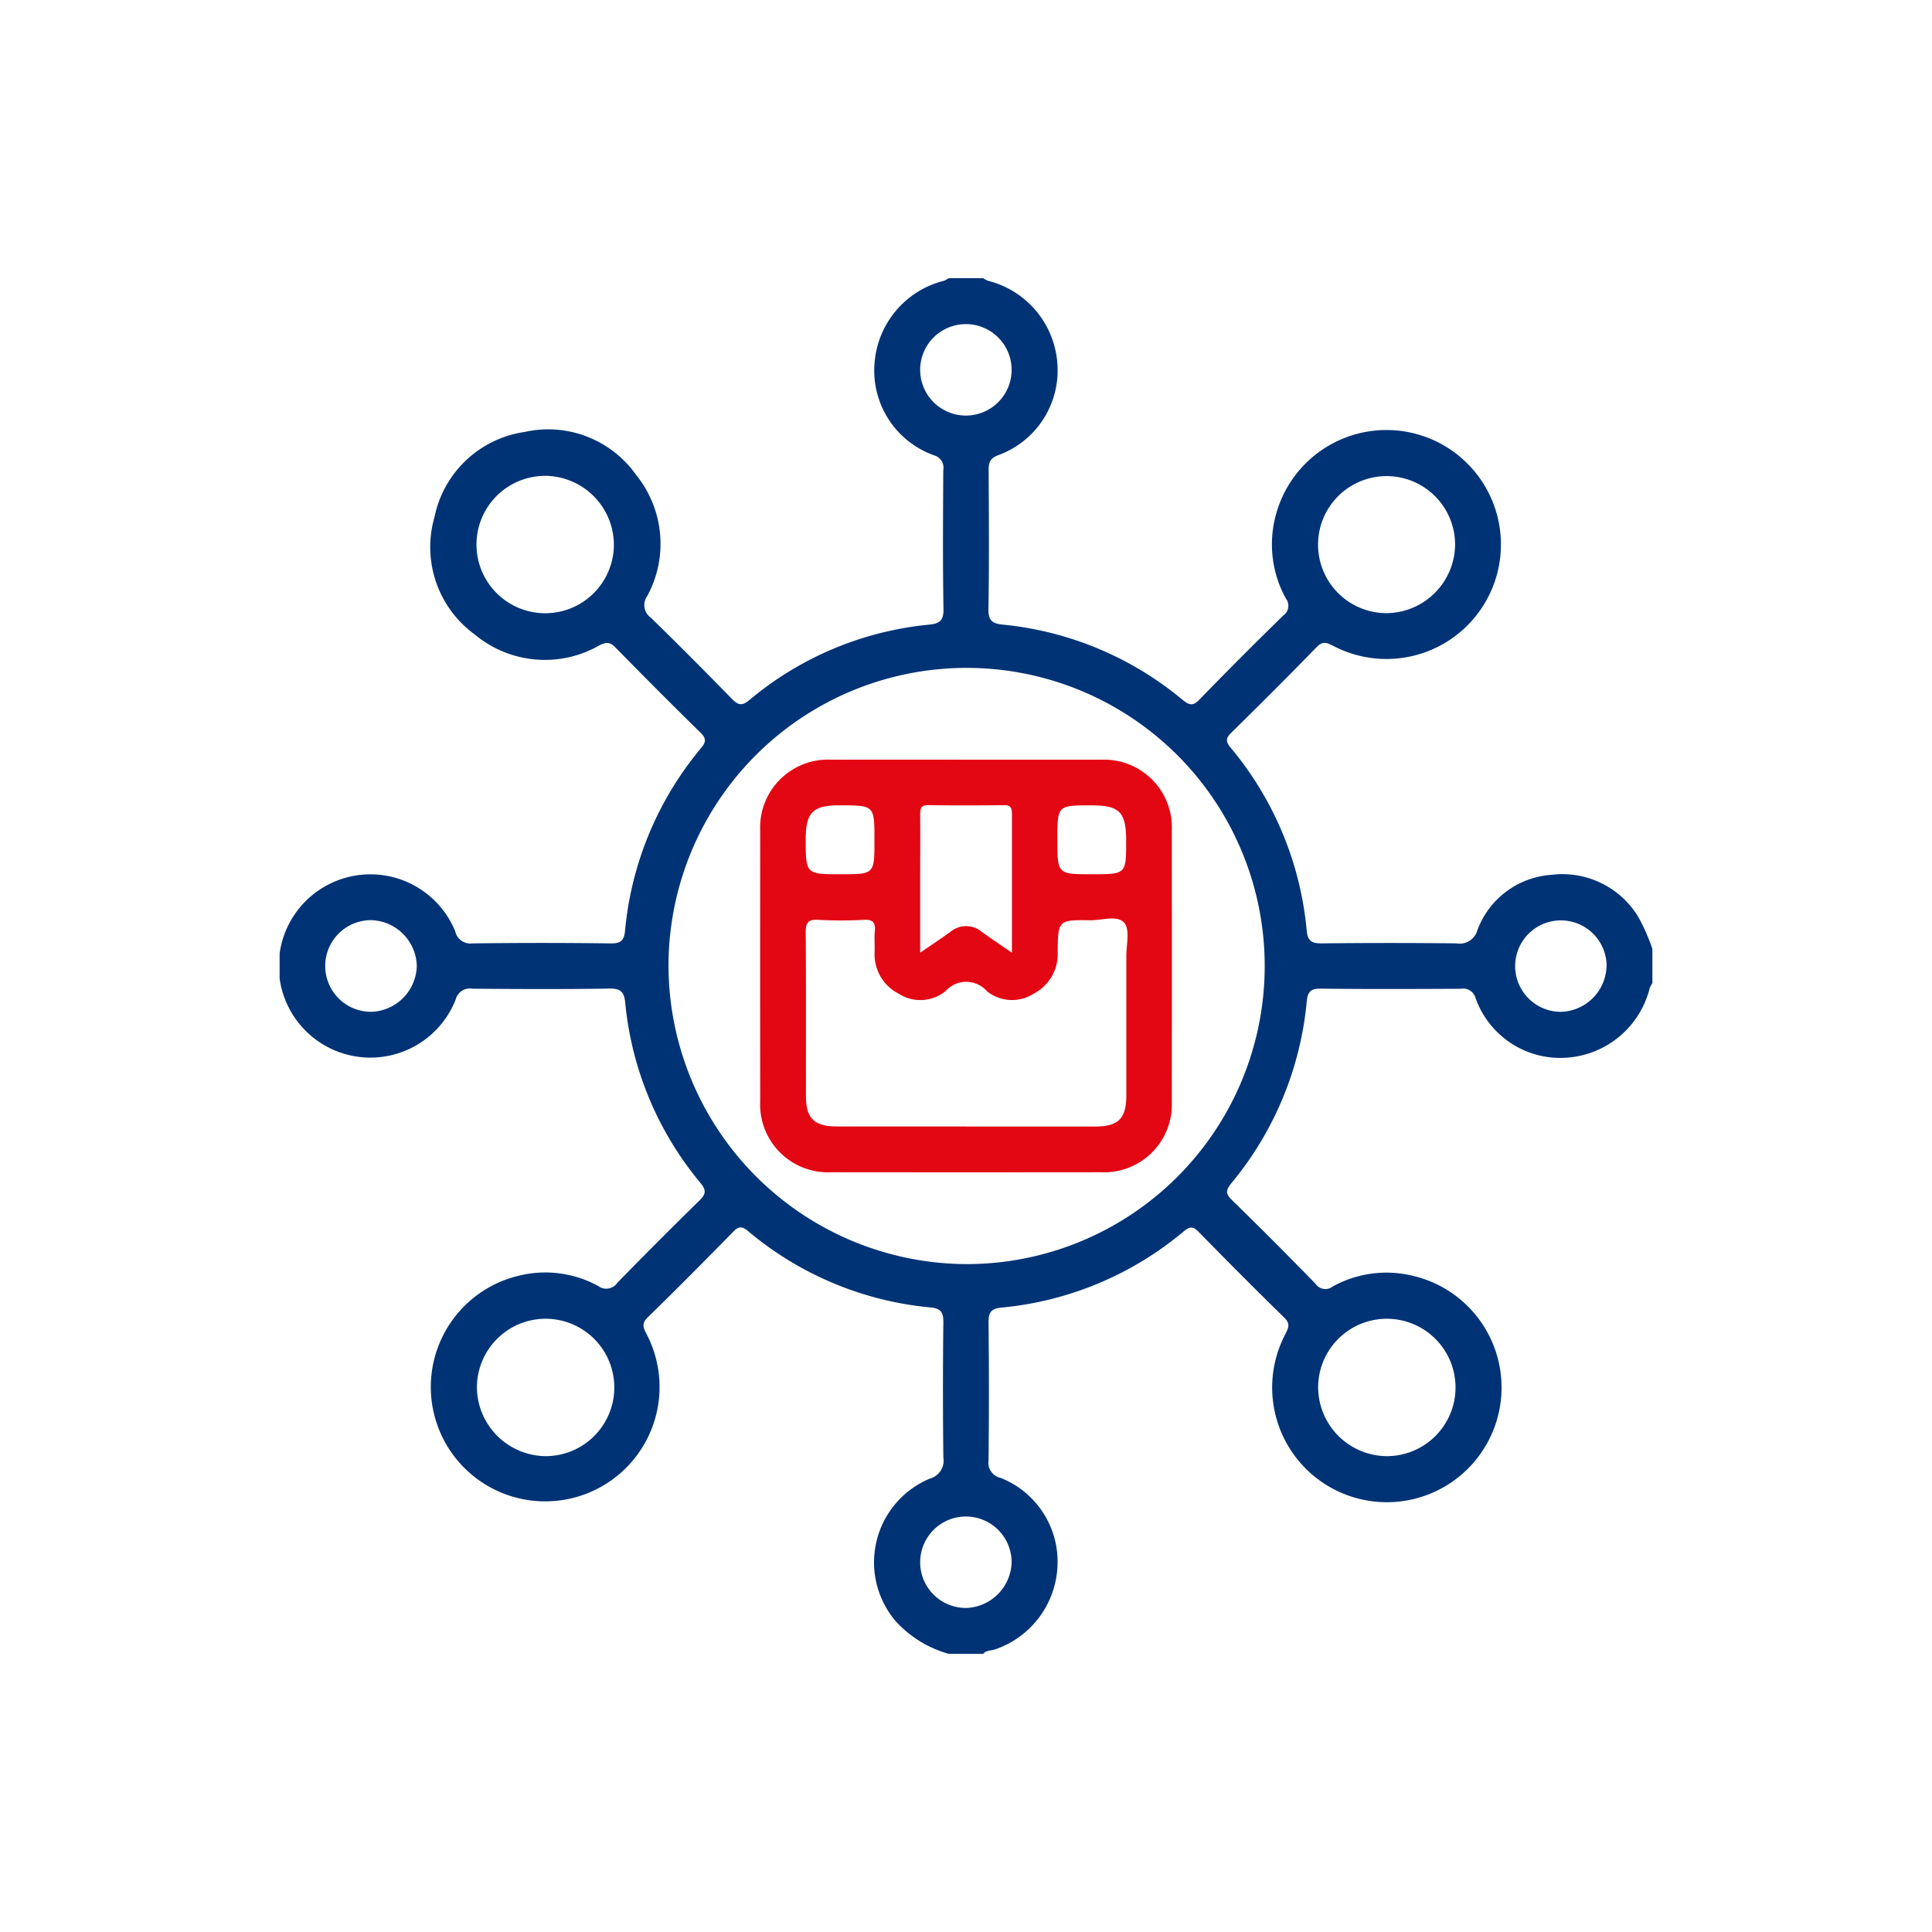
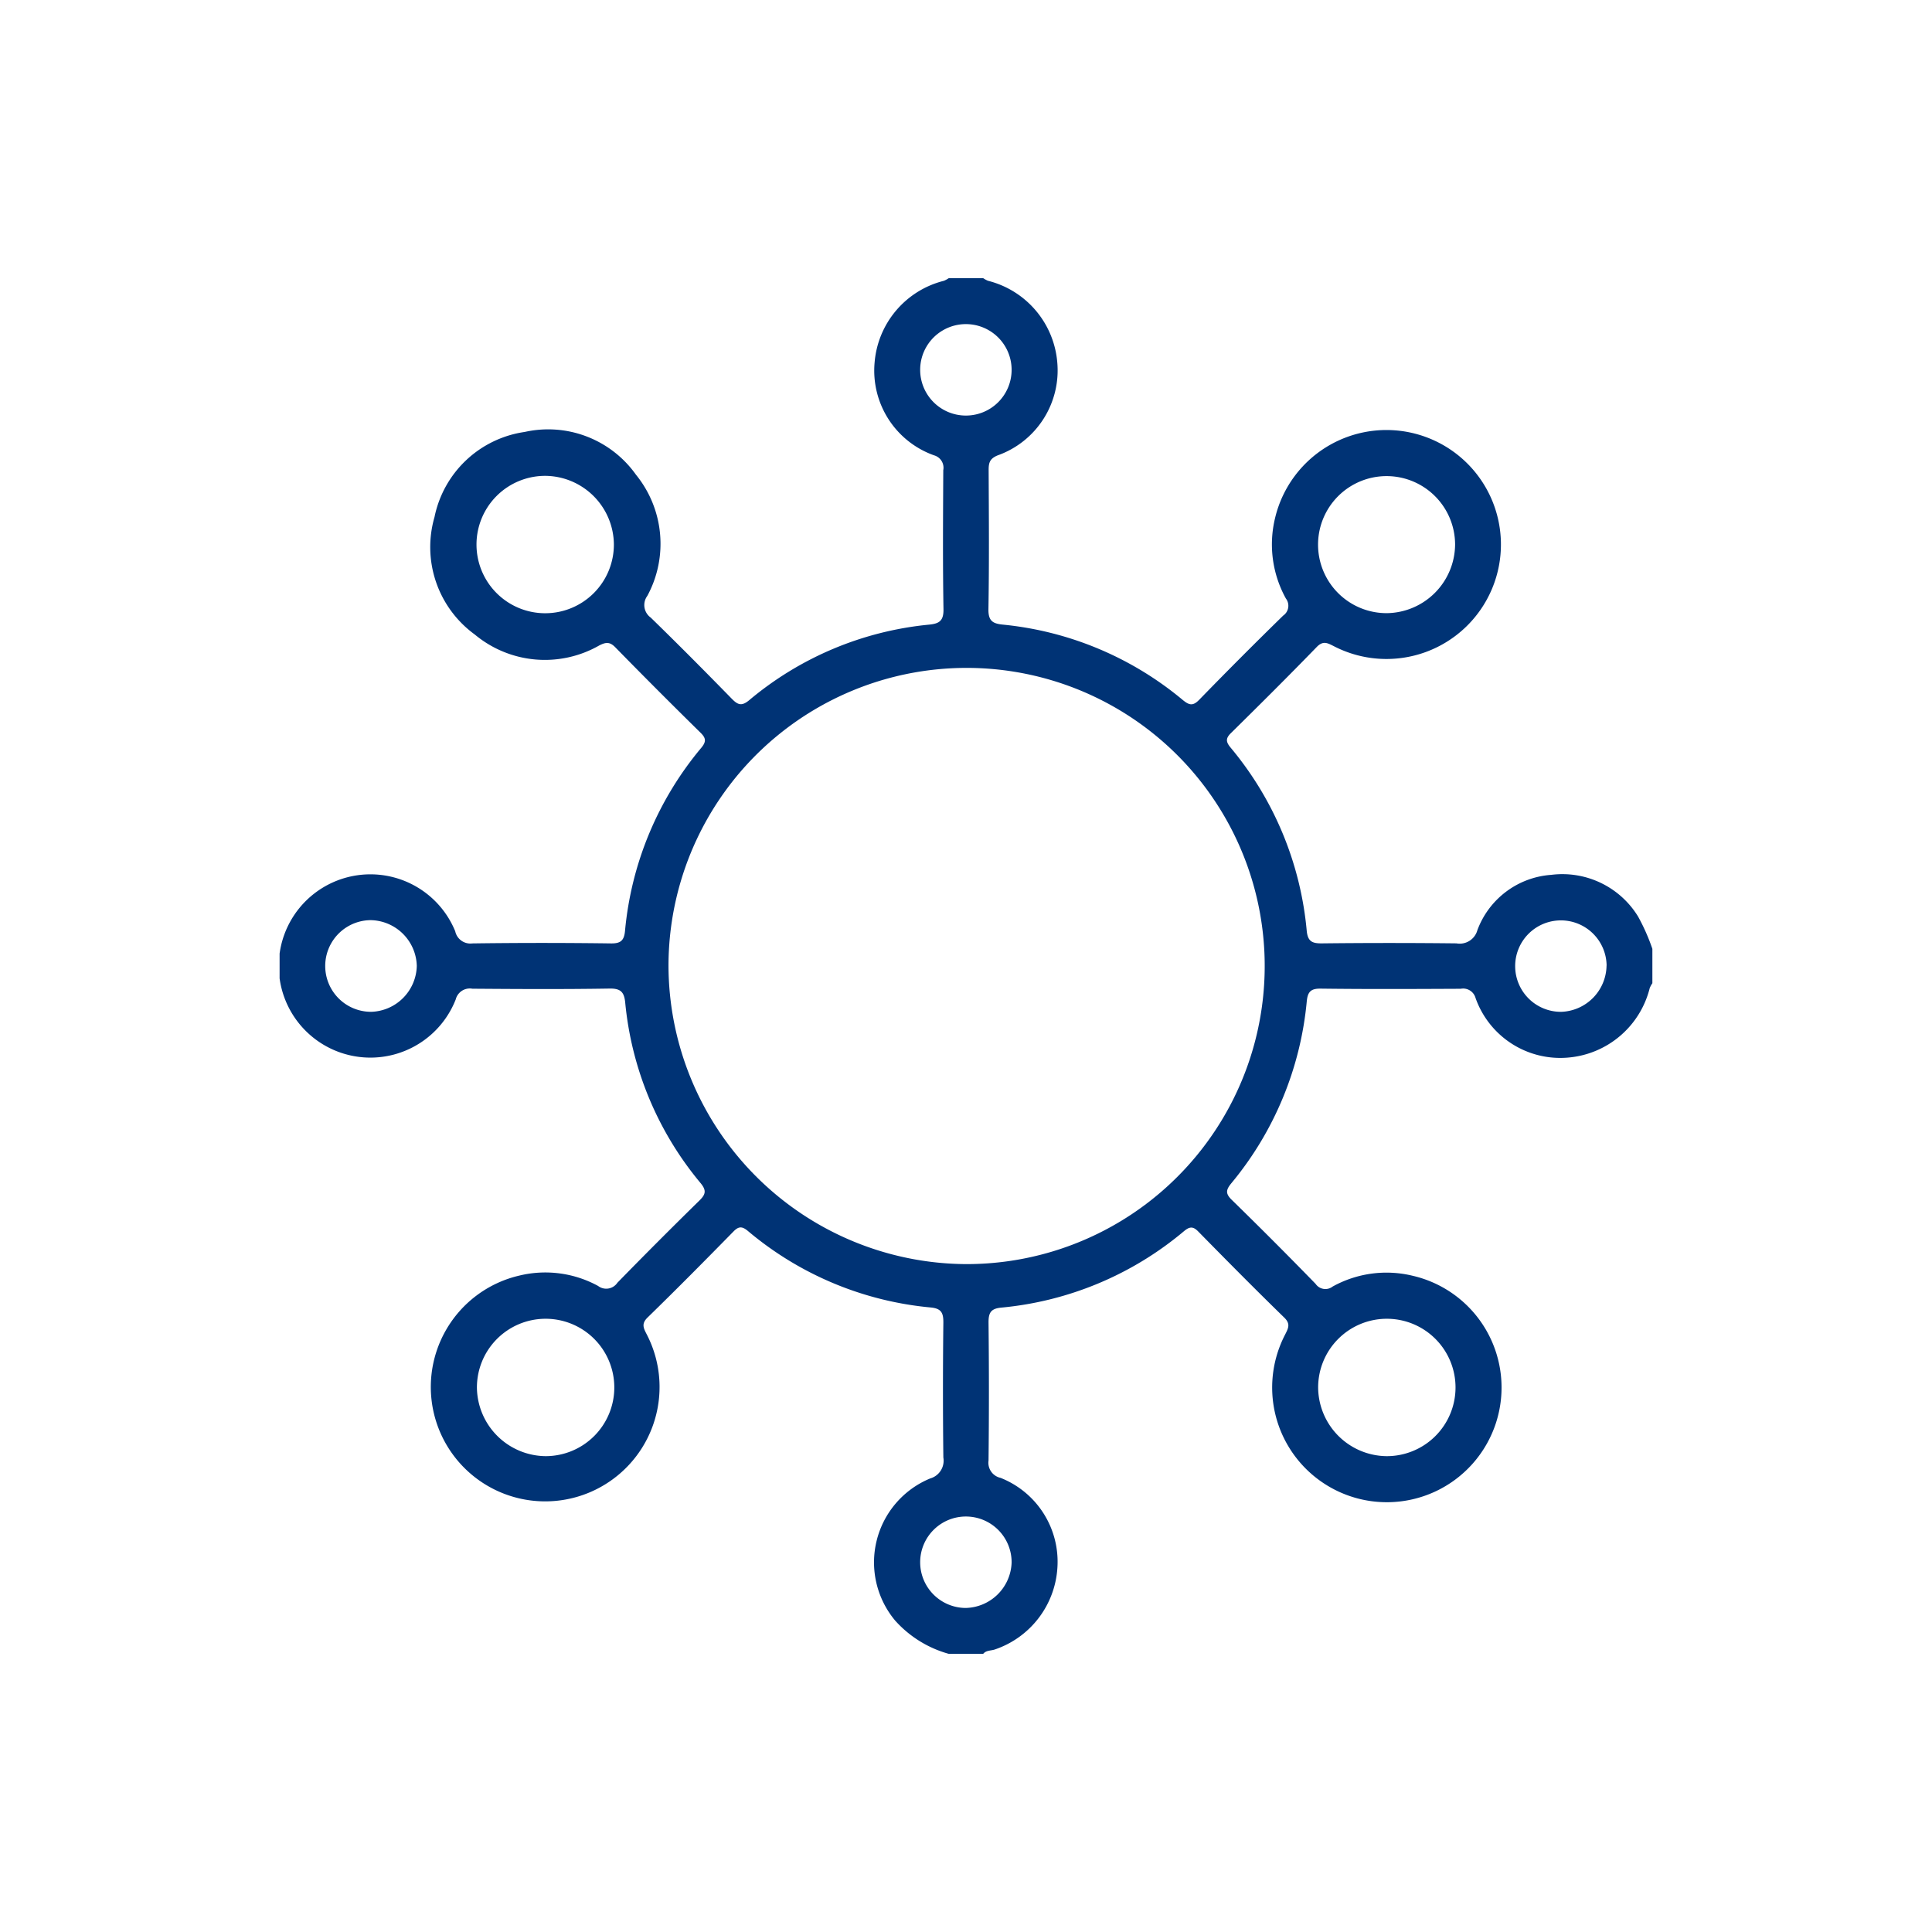
<svg xmlns="http://www.w3.org/2000/svg" id="Group_48467" data-name="Group 48467" width="90" height="90" viewBox="0 0 90 90">
  <defs>
    <clipPath id="clip-path">
      <rect id="Rectangle_2358" data-name="Rectangle 2358" width="63.949" height="64.086" fill="#003375" />
    </clipPath>
  </defs>
  <rect id="Rectangle_139" data-name="Rectangle 139" width="90" height="90" fill="none" />
  <g id="Icon_Successful_new_product_introduction" transform="translate(2.5 2.5)">
-     <rect id="Rectangle_2306" data-name="Rectangle 2306" width="85" height="85" fill="none" />
    <g id="Group_48692" data-name="Group 48692" transform="translate(10.525 10.457)">
      <g id="Group_48692-2" data-name="Group 48692" clip-path="url(#clip-path)">
        <path id="Path_7555" data-name="Path 7555" d="M31.174,64.086a5.229,5.229,0,0,1-2.5-1.551,4.228,4.228,0,0,1,1.633-6.62.86.86,0,0,0,.613-.976q-.036-3.137,0-6.275c.005-.461-.092-.667-.591-.714a15.408,15.408,0,0,1-8.517-3.566c-.253-.209-.416-.231-.662.02-1.323,1.349-2.652,2.692-4.005,4.01-.311.3-.185.51-.037.8a5.328,5.328,0,1,1-5.947-2.748,5.13,5.13,0,0,1,3.675.481.626.626,0,0,0,.9-.15q1.886-1.933,3.815-3.823c.29-.284.349-.465.063-.814A15.4,15.4,0,0,1,16.1,33.749c-.047-.479-.2-.664-.724-.655-2.131.035-4.263.023-6.395.007a.677.677,0,0,0-.777.5,4.269,4.269,0,1,1-.023-3.176.722.722,0,0,0,.8.566q3.23-.044,6.462,0c.459.005.606-.147.648-.586a15.487,15.487,0,0,1,3.559-8.534c.246-.3.2-.462-.057-.711q-2-1.965-3.957-3.965c-.258-.264-.443-.237-.743-.086A5.1,5.1,0,0,1,9.091,16.6a5.032,5.032,0,0,1-1.875-5.471,5.019,5.019,0,0,1,4.2-3.964A5.015,5.015,0,0,1,16.6,9.156a5.1,5.1,0,0,1,.529,5.647.718.718,0,0,0,.16,1.01c1.274,1.24,2.525,2.5,3.77,3.775.274.279.452.374.811.077a15.318,15.318,0,0,1,8.394-3.525c.468-.047.671-.18.662-.717-.037-2.158-.02-4.317-.01-6.475a.6.6,0,0,0-.426-.693,4.189,4.189,0,0,1-2.772-4.331,4.28,4.28,0,0,1,3.227-3.8A1.266,1.266,0,0,0,31.174,0h1.6A1.255,1.255,0,0,0,33,.123a4.285,4.285,0,0,1,3.227,3.8,4.2,4.2,0,0,1-2.771,4.331c-.378.151-.428.352-.426.693.01,2.158.027,4.317-.01,6.474-.009.536.192.671.661.718a15.423,15.423,0,0,1,8.4,3.519c.3.244.471.279.762-.021q1.929-1.984,3.908-3.918a.554.554,0,0,0,.126-.794,5.206,5.206,0,0,1-.506-3.743,5.333,5.333,0,1,1,2.74,5.963c-.295-.149-.5-.271-.8.04-1.315,1.356-2.655,2.688-4,4.014-.253.249-.221.412-.016.663A15.486,15.486,0,0,1,47.847,30.4c.048.506.26.594.715.589q3.13-.035,6.261,0a.853.853,0,0,0,.974-.615,3.965,3.965,0,0,1,3.44-2.577,4.137,4.137,0,0,1,4.044,1.938,9.4,9.4,0,0,1,.668,1.509v1.6a1.251,1.251,0,0,0-.124.229,4.287,4.287,0,0,1-3.792,3.235,4.184,4.184,0,0,1-4.322-2.777.6.6,0,0,0-.692-.427c-2.176.01-4.352.021-6.527-.007-.471-.006-.6.165-.643.593a15.514,15.514,0,0,1-3.52,8.481c-.244.3-.274.474.024.764q1.98,1.933,3.909,3.917a.551.551,0,0,0,.793.123,5.175,5.175,0,0,1,3.735-.5,5.343,5.343,0,1,1-5.952,2.743c.15-.3.269-.5-.041-.8-1.353-1.318-2.682-2.661-4.005-4.009-.247-.252-.407-.223-.66-.015a15.441,15.441,0,0,1-8.518,3.563c-.5.048-.594.257-.589.716q.035,3.2,0,6.408a.719.719,0,0,0,.558.806A4.2,4.2,0,0,1,36.231,60.1a4.3,4.3,0,0,1-2.91,3.781c-.183.064-.407.031-.548.208Zm.78-18.156A13.887,13.887,0,1,0,18.116,32.023,13.938,13.938,0,0,0,31.954,45.93M12.389,9.21A3.2,3.2,0,1,0,15.572,12.4,3.222,3.222,0,0,0,12.389,9.21M54.759,12.4a3.192,3.192,0,1,0-3.169,3.206A3.222,3.222,0,0,0,54.759,12.4M12.4,54.876a3.2,3.2,0,1,0-3.208-3.162A3.232,3.232,0,0,0,12.4,54.876m39.151,0a3.2,3.2,0,1,0-3.172-3.2,3.222,3.222,0,0,0,3.172,3.2M34.1,4.29a2.13,2.13,0,1,0-4.26-.037,2.13,2.13,0,1,0,4.26.037M6.39,32.021a2.188,2.188,0,0,0-2.151-2.114,2.135,2.135,0,0,0,.042,4.27,2.192,2.192,0,0,0,2.11-2.156m55.426,0A2.13,2.13,0,1,0,59.7,34.178a2.187,2.187,0,0,0,2.114-2.151M34.1,59.83a2.13,2.13,0,1,0-2.148,2.118A2.189,2.189,0,0,0,34.1,59.83" transform="translate(0)" fill="#003375" />
-         <path id="Path_7556" data-name="Path 7556" d="M177.214,168.009c2.109,0,4.218,0,6.327,0a3.154,3.154,0,0,1,3.27,3.277q.008,6.34,0,12.68a3.155,3.155,0,0,1-3.287,3.261q-6.293.007-12.587,0a3.161,3.161,0,0,1-3.3-3.311q-.006-6.306,0-12.613a3.161,3.161,0,0,1,3.32-3.294q3.13-.006,6.26,0m0,17.089q3,0,5.99,0c1.119,0,1.484-.361,1.486-1.467q0-3.235,0-6.47c0-.53.174-1.227-.092-1.548-.315-.38-1.039-.118-1.583-.125-1.5-.021-1.512-.007-1.523,1.491a2.073,2.073,0,0,1-1.1,1.919,1.872,1.872,0,0,1-2.191-.1,1.286,1.286,0,0,0-1.928-.014,1.855,1.855,0,0,1-2.189.123,2.052,2.052,0,0,1-1.118-1.973c.007-.311-.022-.625.007-.933.037-.4-.079-.555-.508-.533a19.421,19.421,0,0,1-2.129,0c-.481-.028-.586.142-.582.6.021,2.534.008,5.069.011,7.6,0,1.056.381,1.424,1.459,1.426q3,0,5.99,0m2.147-8.1c0-2.231,0-4.318,0-6.405,0-.265,0-.469-.37-.463q-1.762.027-3.524,0c-.362-.006-.382.178-.38.454.008,1.044,0,2.088,0,3.132V177c.535-.369.972-.658,1.4-.966a1.138,1.138,0,0,1,1.469-.006c.426.308.864.6,1.4.97m-6.4-5.248c0-1.616,0-1.616-1.609-1.614h-.066c-1.191,0-1.524.343-1.527,1.559,0,1.65,0,1.65,1.64,1.65,1.562,0,1.562,0,1.562-1.595m10.119,1.595c1.607,0,1.607,0,1.606-1.551,0-1.353-.3-1.657-1.628-1.658-1.575,0-1.575,0-1.575,1.582,0,1.627,0,1.627,1.6,1.627" transform="translate(-145.249 -145.576)" fill="#e30613" />
      </g>
    </g>
  </g>
</svg>